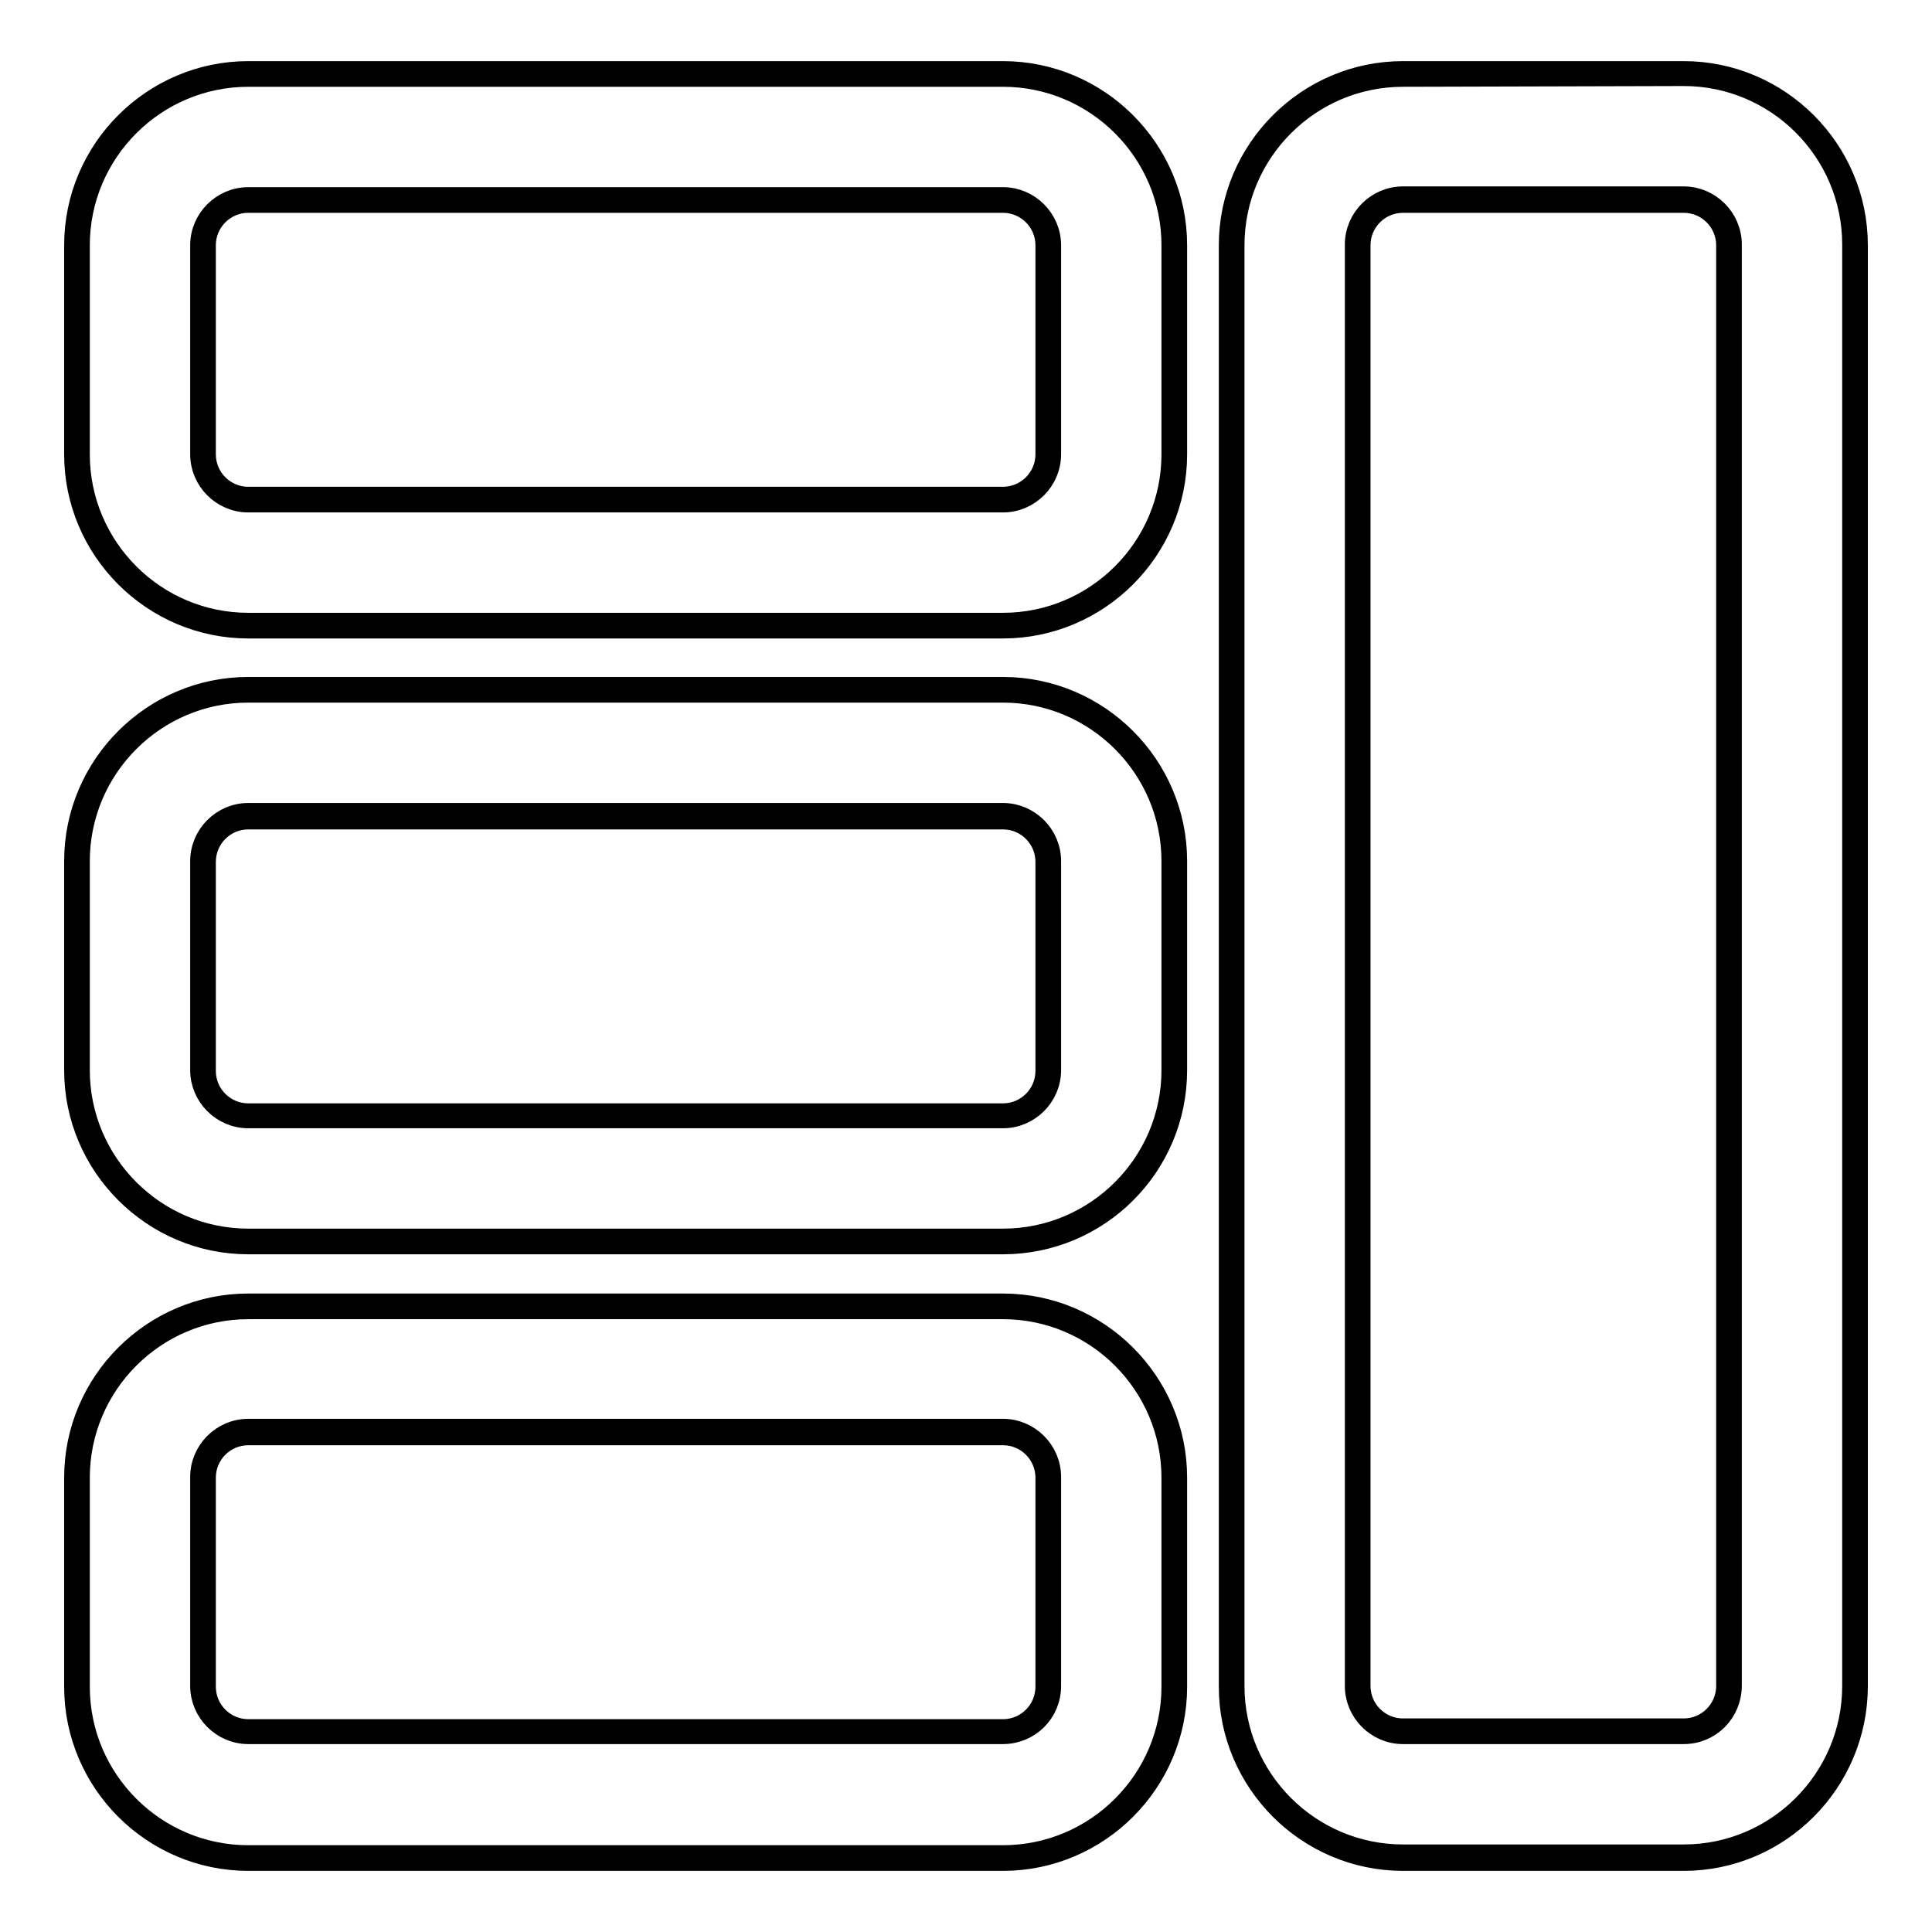
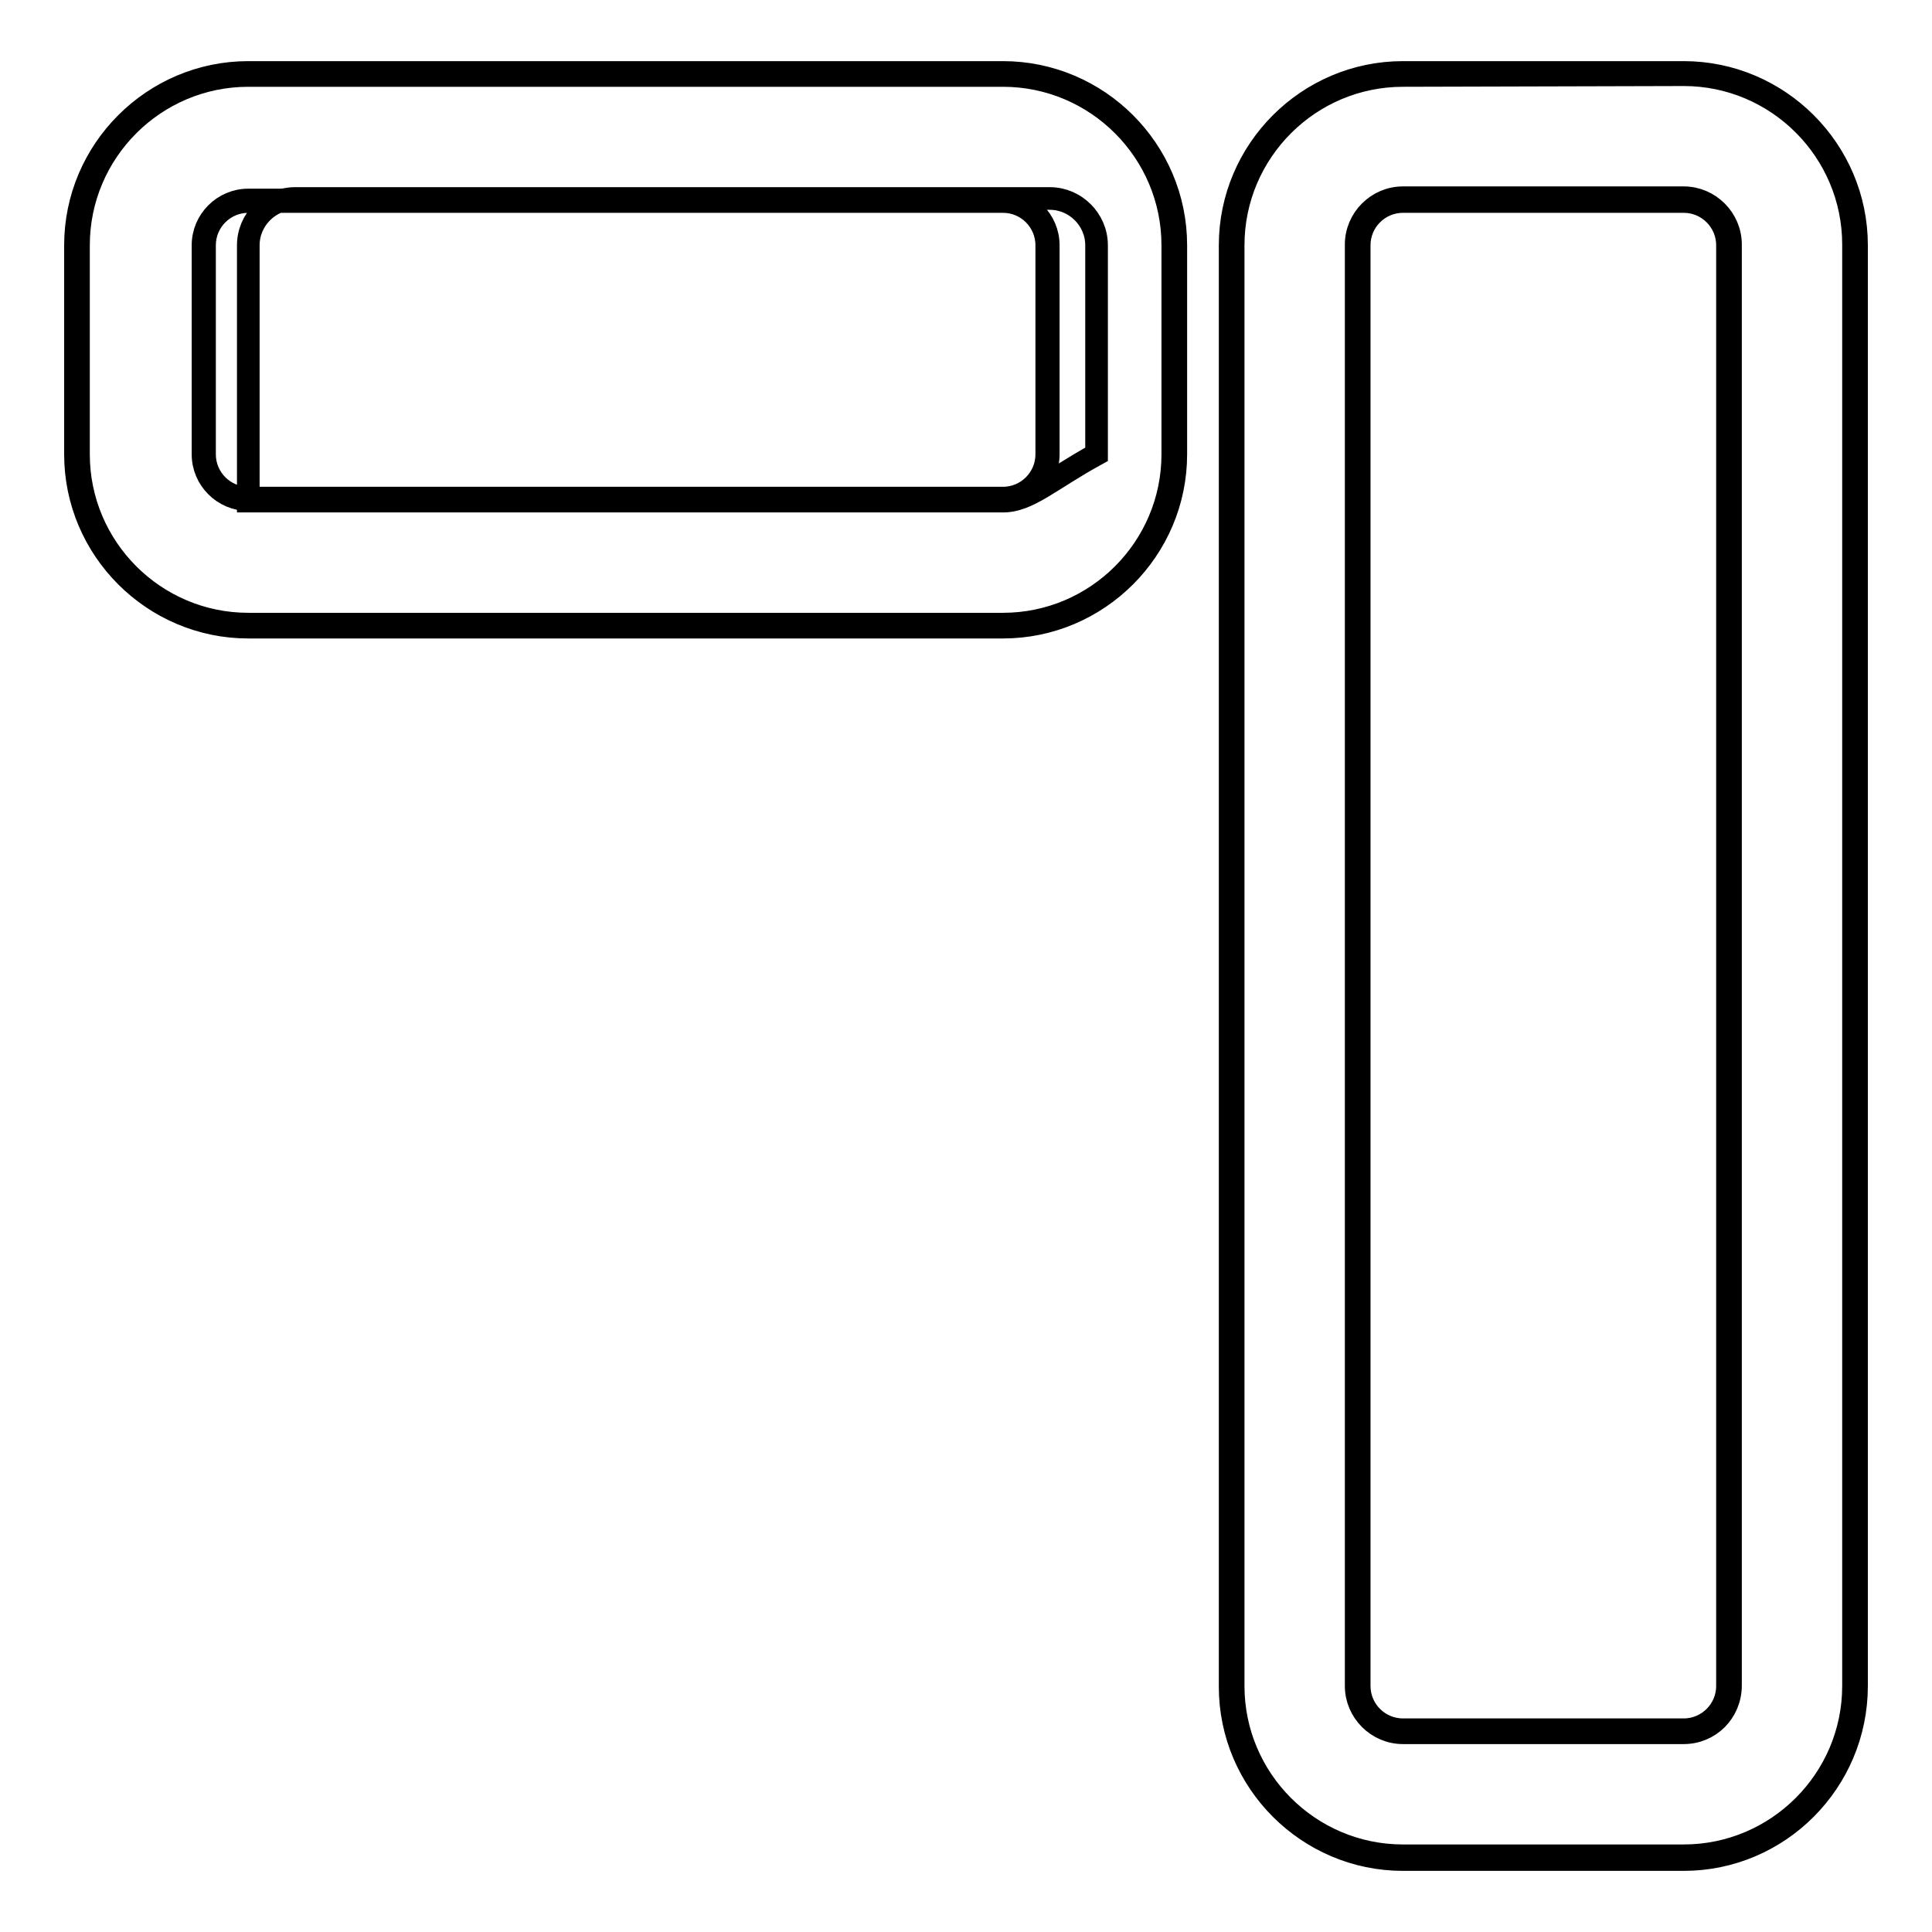
<svg xmlns="http://www.w3.org/2000/svg" version="1.1" x="0px" y="0px" viewBox="0 0 256 256" enable-background="new 0 0 256 256" xml:space="preserve">
  <g>
    <g>
      <g>
        <g>
          <g>
            <path stroke-width="3" fill-opacity="0" stroke="#000000" d="M223.1,9.8h-37.2c-12.5,0-22.7,10.2-22.7,22.7v190.9c0,12.5,10.2,22.7,22.7,22.7h37.2c12.5,0,22.7-10.2,22.7-22.7V32.5C245.8,20,235.6,9.8,223.1,9.8z M229.1,223.5c0,3.3-2.7,6-6,6h-37.2c-3.3,0-6-2.7-6-6v-191c0-3.3,2.7-6,6-6h37.2c3.3,0,6,2.7,6,6V223.5L229.1,223.5L229.1,223.5z" />
            <path stroke-width="3" fill-opacity="0" stroke="#000000" d="M223.1,246.4h-37.2c-12.6,0-22.9-10.3-22.9-22.9v-191c0-12.6,10.3-22.9,22.9-22.9h37.2c12.6,0,22.9,10.3,22.9,22.9v190.9C246,236.1,235.7,246.4,223.1,246.4z M185.9,10c-12.4,0-22.5,10.1-22.5,22.5v190.9c0,12.4,10.1,22.5,22.5,22.5h37.2c12.4,0,22.5-10.1,22.5-22.5v-191c0-12.4-10.1-22.5-22.5-22.5L185.9,10L185.9,10z M223.1,229.6h-37.2c-3.4,0-6.2-2.8-6.2-6.2v-191c0-3.4,2.8-6.2,6.2-6.2h37.2c3.4,0,6.2,2.8,6.2,6.2v190.9C229.3,226.9,226.5,229.6,223.1,229.6z M185.9,26.7c-3.2,0-5.8,2.6-5.8,5.8v190.9c0,3.2,2.6,5.8,5.8,5.8h37.2c3.2,0,5.8-2.6,5.8-5.8V32.5c0-3.2-2.6-5.8-5.8-5.8H185.9z" />
          </g>
          <g>
            <path stroke-width="3" fill-opacity="0" stroke="#000000" d="M10.2,60.2c0,12.5,10.2,22.7,22.7,22.7h100c12.5,0,22.7-10.2,22.7-22.7V32.5c0-12.5-10.2-22.7-22.7-22.7h-100C20.4,9.8,10.2,20,10.2,32.5V60.2z M26.9,32.5c0-3.3,2.7-6,6-6h100c3.3,0,6,2.7,6,6v27.7c0,3.3-2.7,6-6,6h-100c-3.3,0-6-2.7-6-6V32.5z" />
-             <path stroke-width="3" fill-opacity="0" stroke="#000000" d="M132.9,83.1h-100C20.3,83.1,10,72.8,10,60.2V32.5C10,19.9,20.3,9.6,32.9,9.6h100c12.6,0,22.9,10.3,22.9,22.9v27.7C155.8,72.8,145.5,83.1,132.9,83.1z M32.9,10c-12.4,0-22.5,10.1-22.5,22.5v27.7c0,12.4,10.1,22.5,22.5,22.5h100c12.4,0,22.5-10.1,22.5-22.5V32.5c0-12.4-10.1-22.5-22.5-22.5L32.9,10L32.9,10z M132.9,66.4h-100c-3.4,0-6.2-2.8-6.2-6.2V32.5c0-3.4,2.8-6.2,6.2-6.2h100c3.4,0,6.2,2.8,6.2,6.2v27.7C139.1,63.6,136.3,66.4,132.9,66.4z M32.9,26.7c-3.2,0-5.8,2.6-5.8,5.8v27.7c0,3.2,2.6,5.8,5.8,5.8h100c3.2,0,5.8-2.6,5.8-5.8V32.5c0-3.2-2.6-5.8-5.8-5.8H32.9z" />
+             <path stroke-width="3" fill-opacity="0" stroke="#000000" d="M132.9,83.1h-100C20.3,83.1,10,72.8,10,60.2V32.5C10,19.9,20.3,9.6,32.9,9.6h100c12.6,0,22.9,10.3,22.9,22.9v27.7C155.8,72.8,145.5,83.1,132.9,83.1z M32.9,10c-12.4,0-22.5,10.1-22.5,22.5v27.7c0,12.4,10.1,22.5,22.5,22.5h100c12.4,0,22.5-10.1,22.5-22.5V32.5c0-12.4-10.1-22.5-22.5-22.5L32.9,10L32.9,10z M132.9,66.4h-100V32.5c0-3.4,2.8-6.2,6.2-6.2h100c3.4,0,6.2,2.8,6.2,6.2v27.7C139.1,63.6,136.3,66.4,132.9,66.4z M32.9,26.7c-3.2,0-5.8,2.6-5.8,5.8v27.7c0,3.2,2.6,5.8,5.8,5.8h100c3.2,0,5.8-2.6,5.8-5.8V32.5c0-3.2-2.6-5.8-5.8-5.8H32.9z" />
          </g>
          <g>
-             <path stroke-width="3" fill-opacity="0" stroke="#000000" d="M10.2,141.8c0,12.5,10.2,22.7,22.7,22.7h100c12.5,0,22.7-10.2,22.7-22.7v-27.7c0-12.5-10.2-22.7-22.7-22.7h-100c-12.5,0-22.7,10.2-22.7,22.7V141.8z M26.9,114.2c0-3.3,2.7-6,6-6h100c3.3,0,6,2.7,6,6v27.7c0,3.3-2.7,6-6,6h-100c-3.3,0-6-2.7-6-6V114.2z" />
-             <path stroke-width="3" fill-opacity="0" stroke="#000000" d="M132.9,164.7h-100c-12.6,0-22.9-10.3-22.9-22.9v-27.7c0-12.6,10.3-22.9,22.9-22.9h100c12.6,0,22.9,10.3,22.9,22.9v27.7C155.8,154.5,145.5,164.7,132.9,164.7z M32.9,91.6c-12.4,0-22.5,10.1-22.5,22.5v27.7c0,12.4,10.1,22.5,22.5,22.5h100c12.4,0,22.5-10.1,22.5-22.5v-27.7c0-12.4-10.1-22.5-22.5-22.5H32.9z M132.9,148h-100c-3.4,0-6.2-2.8-6.2-6.2v-27.7c0-3.4,2.8-6.2,6.2-6.2h100c3.4,0,6.2,2.8,6.2,6.2v27.7C139.1,145.2,136.3,148,132.9,148z M32.9,108.4c-3.2,0-5.8,2.6-5.8,5.8v27.7c0,3.2,2.6,5.8,5.8,5.8h100c3.2,0,5.8-2.6,5.8-5.8v-27.7c0-3.2-2.6-5.8-5.8-5.8H32.9z" />
-           </g>
+             </g>
          <g>
-             <path stroke-width="3" fill-opacity="0" stroke="#000000" d="M10.2,223.5c0,12.5,10.2,22.7,22.7,22.7h100c12.5,0,22.7-10.2,22.7-22.7v-27.7c0-12.5-10.2-22.7-22.7-22.7h-100c-12.5,0-22.7,10.2-22.7,22.7V223.5z M26.9,195.8c0-3.3,2.7-6,6-6h100c3.3,0,6,2.7,6,6v27.7c0,3.3-2.7,6-6,6h-100c-3.3,0-6-2.7-6-6V195.8z" />
-             <path stroke-width="3" fill-opacity="0" stroke="#000000" d="M132.9,246.4h-100c-12.6,0-22.9-10.3-22.9-22.9v-27.7c0-12.6,10.3-22.9,22.9-22.9h100c12.6,0,22.9,10.3,22.9,22.9v27.7C155.8,236.1,145.5,246.4,132.9,246.4z M32.9,173.3c-12.4,0-22.5,10.1-22.5,22.5v27.7c0,12.4,10.1,22.5,22.5,22.5h100c12.4,0,22.5-10.1,22.5-22.5v-27.7c0-12.4-10.1-22.5-22.5-22.5H32.9L32.9,173.3z M132.9,229.6h-100c-3.4,0-6.2-2.8-6.2-6.2v-27.7c0-3.4,2.8-6.2,6.2-6.2h100c3.4,0,6.2,2.8,6.2,6.2v27.7C139.1,226.9,136.3,229.6,132.9,229.6z M32.9,190c-3.2,0-5.8,2.6-5.8,5.8v27.7c0,3.2,2.6,5.8,5.8,5.8h100c3.2,0,5.8-2.6,5.8-5.8v-27.7c0-3.2-2.6-5.8-5.8-5.8H32.9L32.9,190z" />
-           </g>
+             </g>
        </g>
      </g>
      <g />
      <g />
      <g />
      <g />
      <g />
      <g />
      <g />
      <g />
      <g />
      <g />
      <g />
      <g />
      <g />
      <g />
      <g />
    </g>
  </g>
</svg>